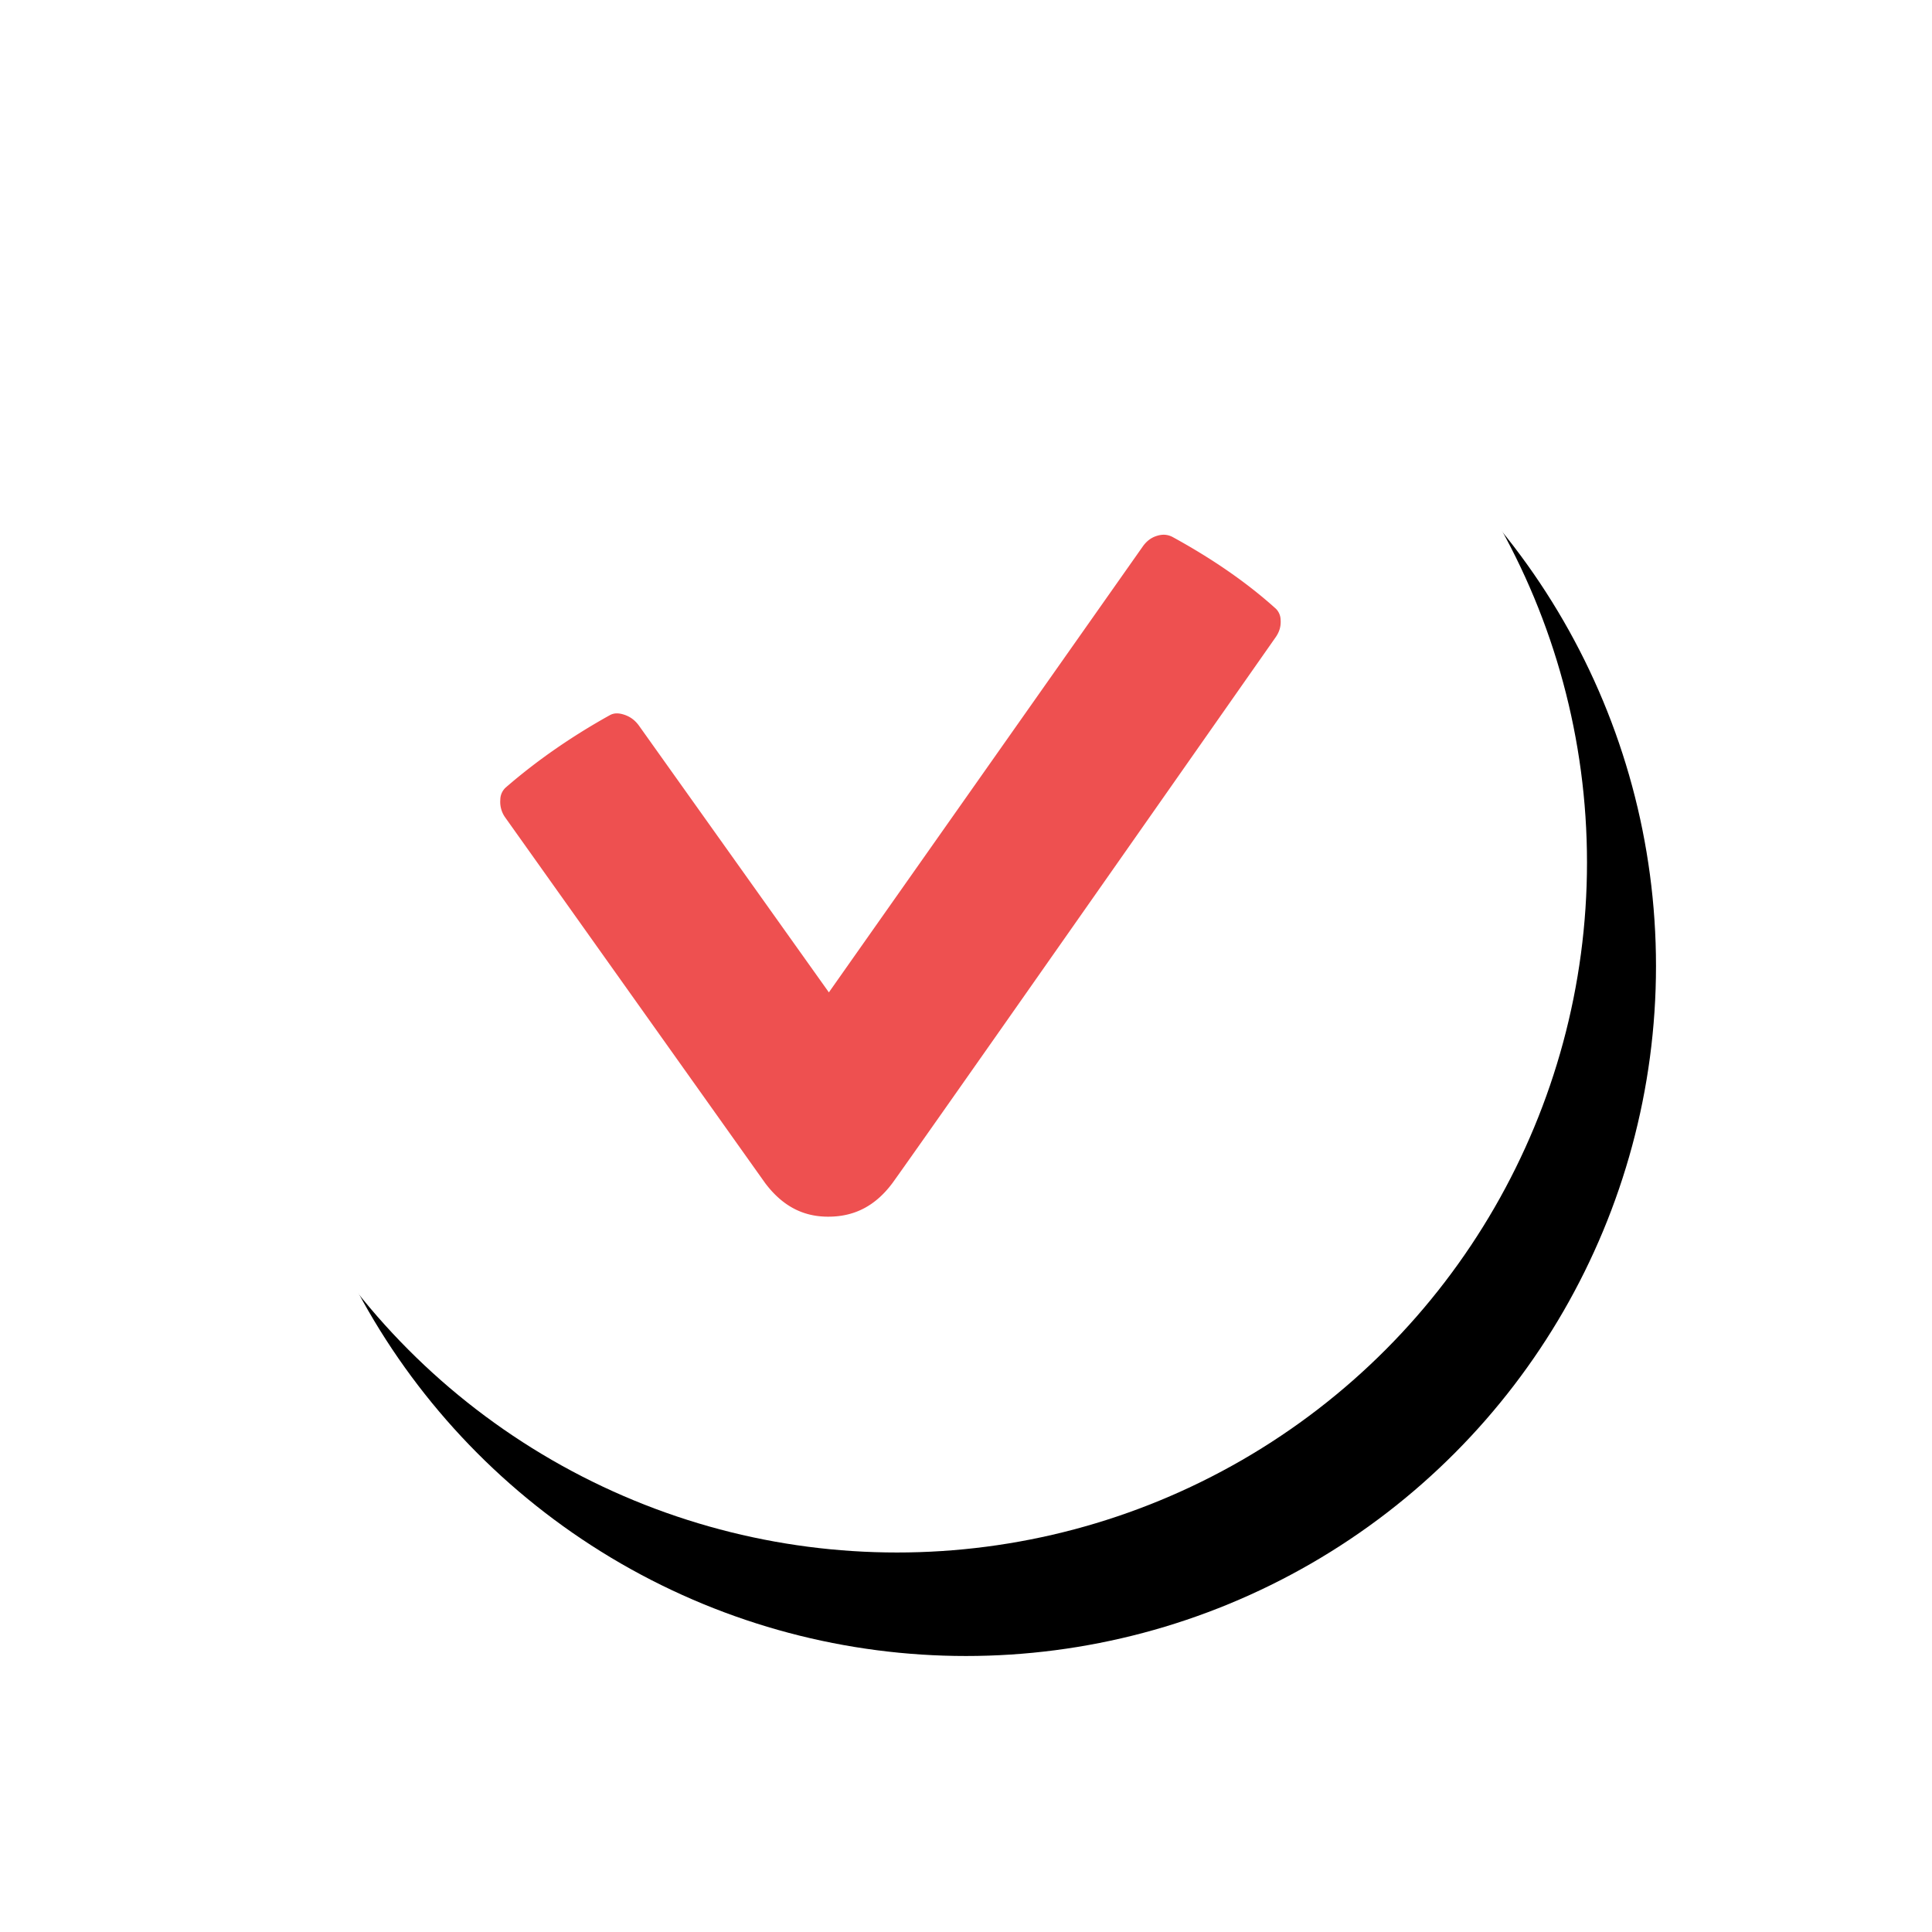
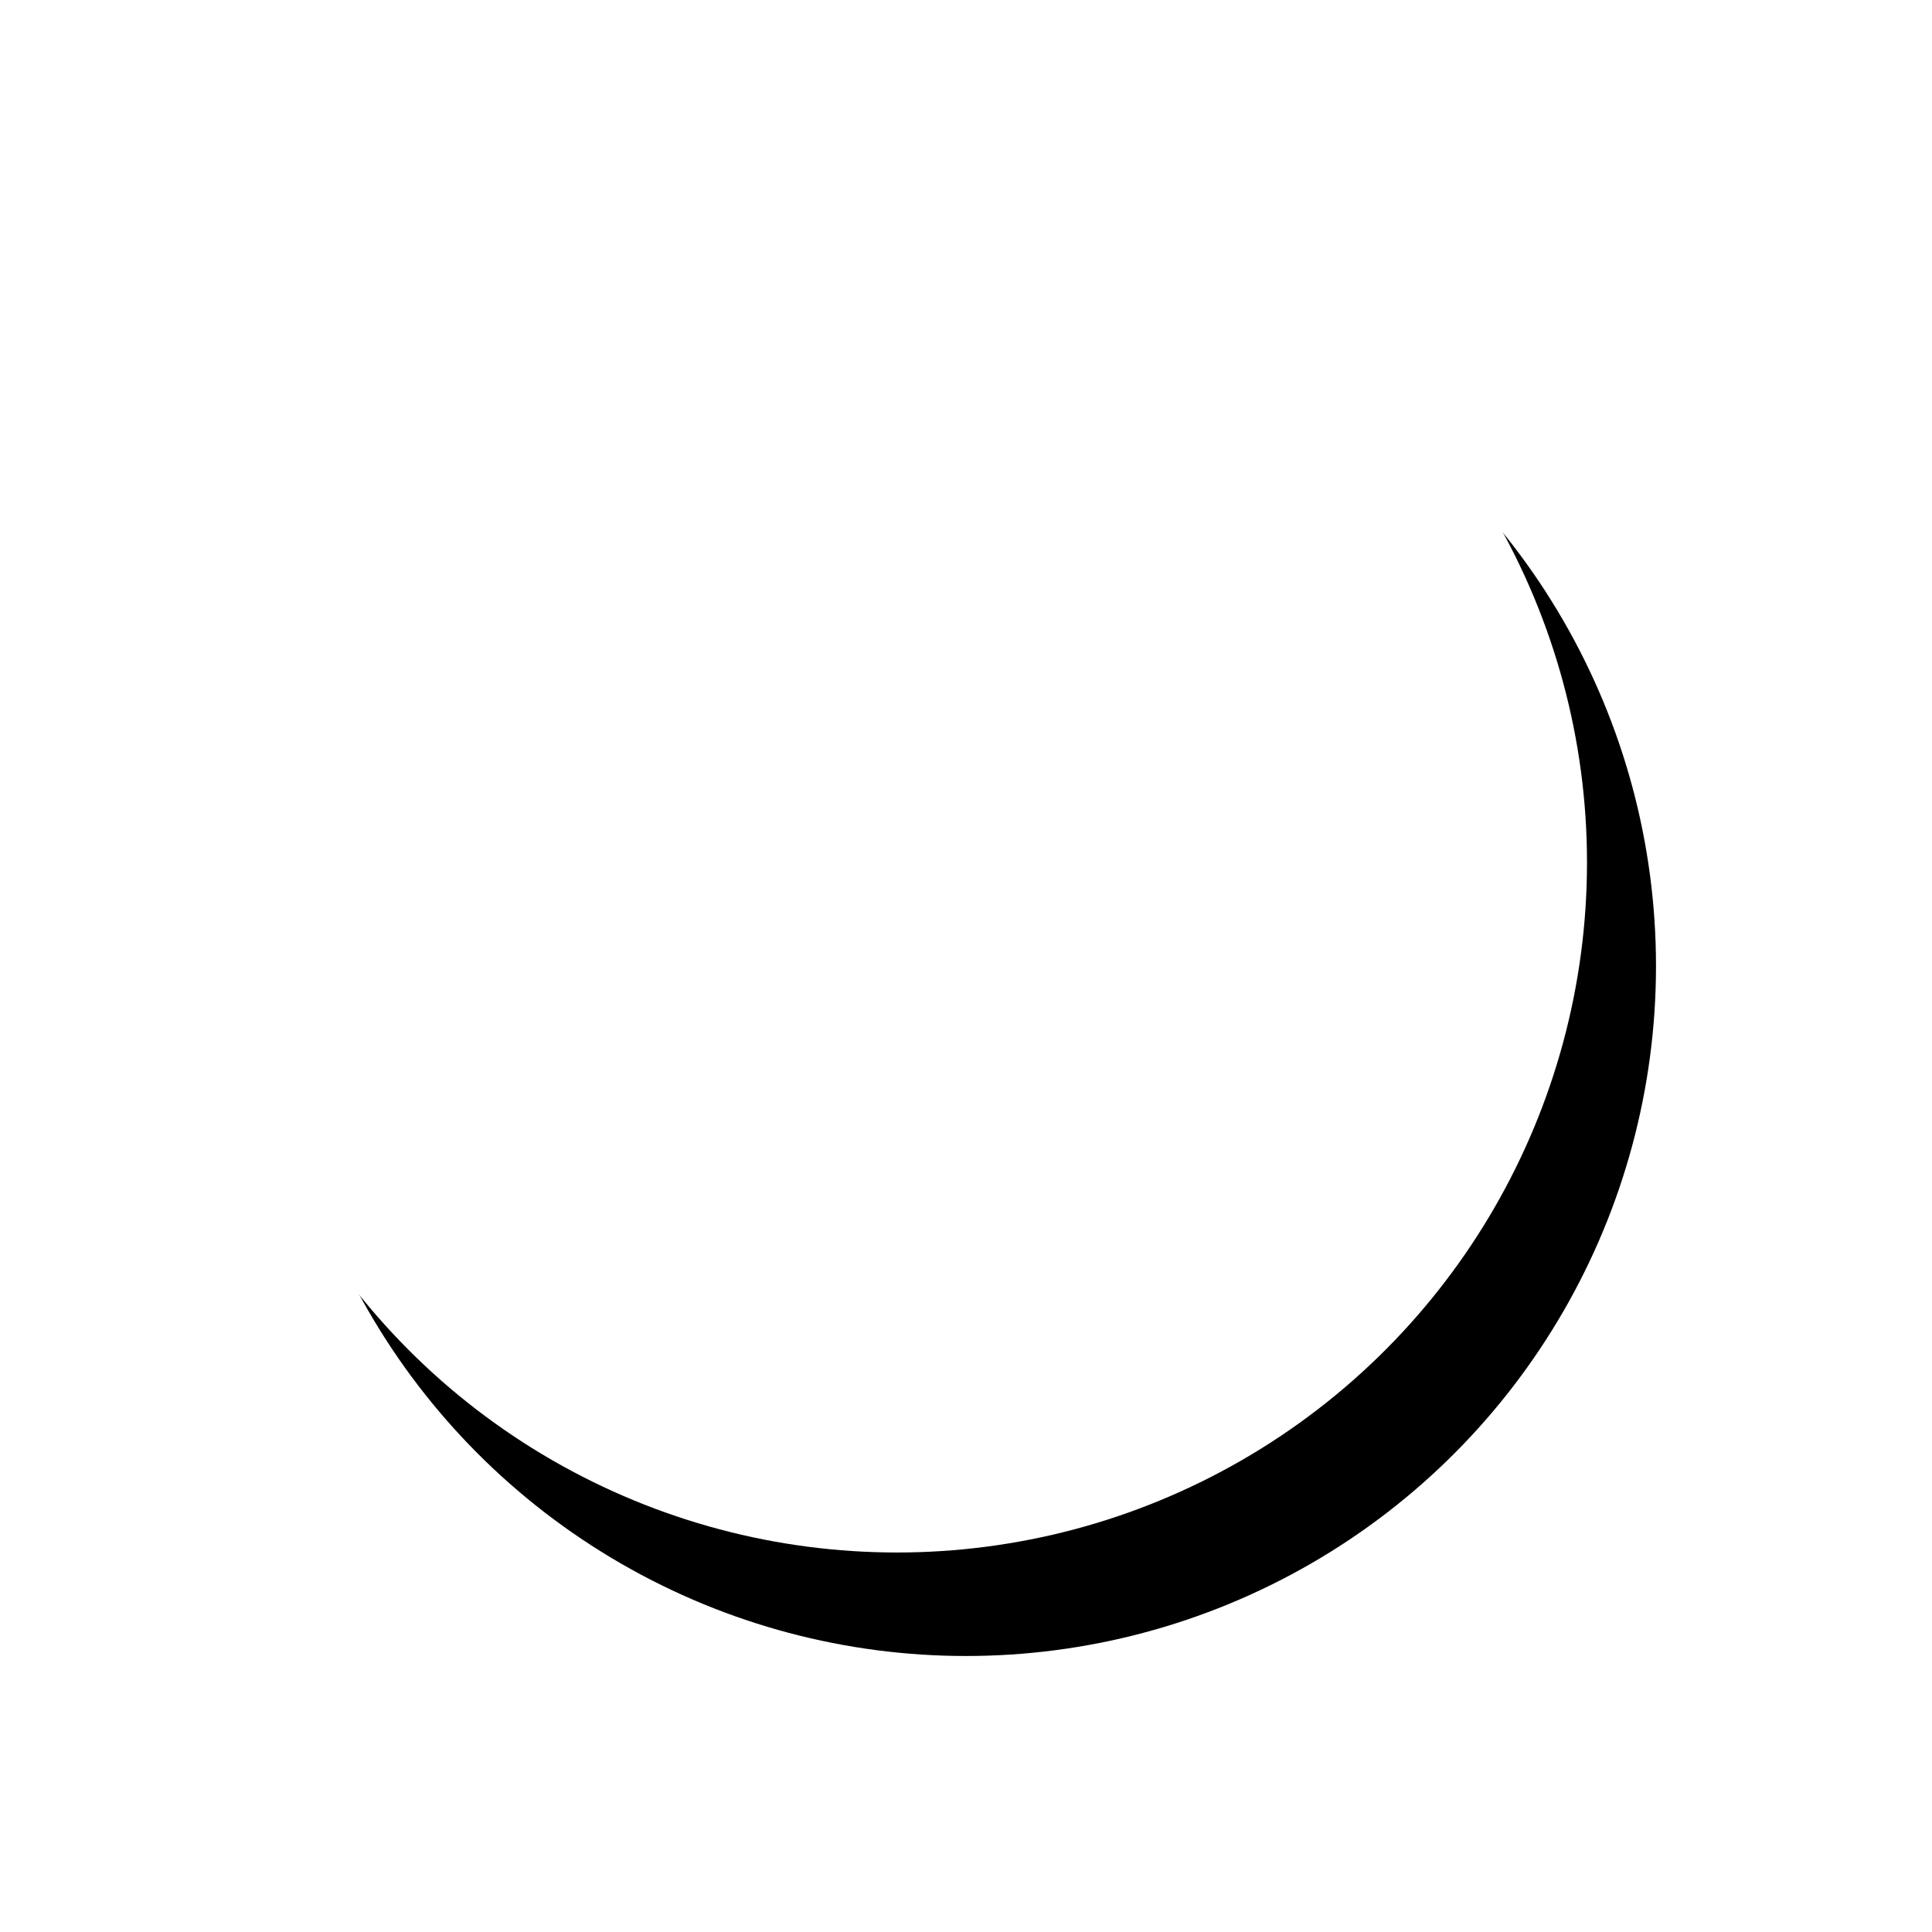
<svg xmlns="http://www.w3.org/2000/svg" xmlns:xlink="http://www.w3.org/1999/xlink" width="56" height="56" viewBox="0 0 56 56">
  <defs>
    <circle id="b" cx="20" cy="20" r="20" />
    <filter id="a" width="167.5%" height="167.5%" x="-28.8%" y="-26.2%" filterUnits="objectBoundingBox">
      <feOffset dx="2" dy="3" in="SourceAlpha" result="shadowOffsetOuter1" />
      <feGaussianBlur in="shadowOffsetOuter1" result="shadowBlurOuter1" stdDeviation="4" />
      <feColorMatrix in="shadowBlurOuter1" values="0 0 0 0 0 0 0 0 0 0 0 0 0 0 0 0 0 0 0.233 0" />
    </filter>
  </defs>
  <g fill="none" fill-rule="evenodd">
    <g transform="translate(6 5)">
      <use fill="#000" filter="url(#a)" xlink:href="#b" />
      <use fill="#FFF" xlink:href="#b" />
    </g>
-     <path fill="#EE5050" stroke="#FFF" d="M37.267 17.228a.97.97 0 0 1 .352.718c.018.298-.063.573-.244.826-6.843 9.768-10.544 15.04-11.104 15.816-.578.777-1.322 1.17-2.234 1.178-.912.01-1.666-.383-2.262-1.178l-7.529-10.59a1.276 1.276 0 0 1-.244-.839.982.982 0 0 1 .353-.731c.92-.795 1.95-1.508 3.087-2.14.235-.126.497-.144.785-.054.29.09.524.262.705.515l5.091 7.15 8.694-12.35c.18-.253.41-.42.69-.501.28-.082.547-.059.8.067 1.191.65 2.211 1.355 3.06 2.113z" />
  </g>
</svg>